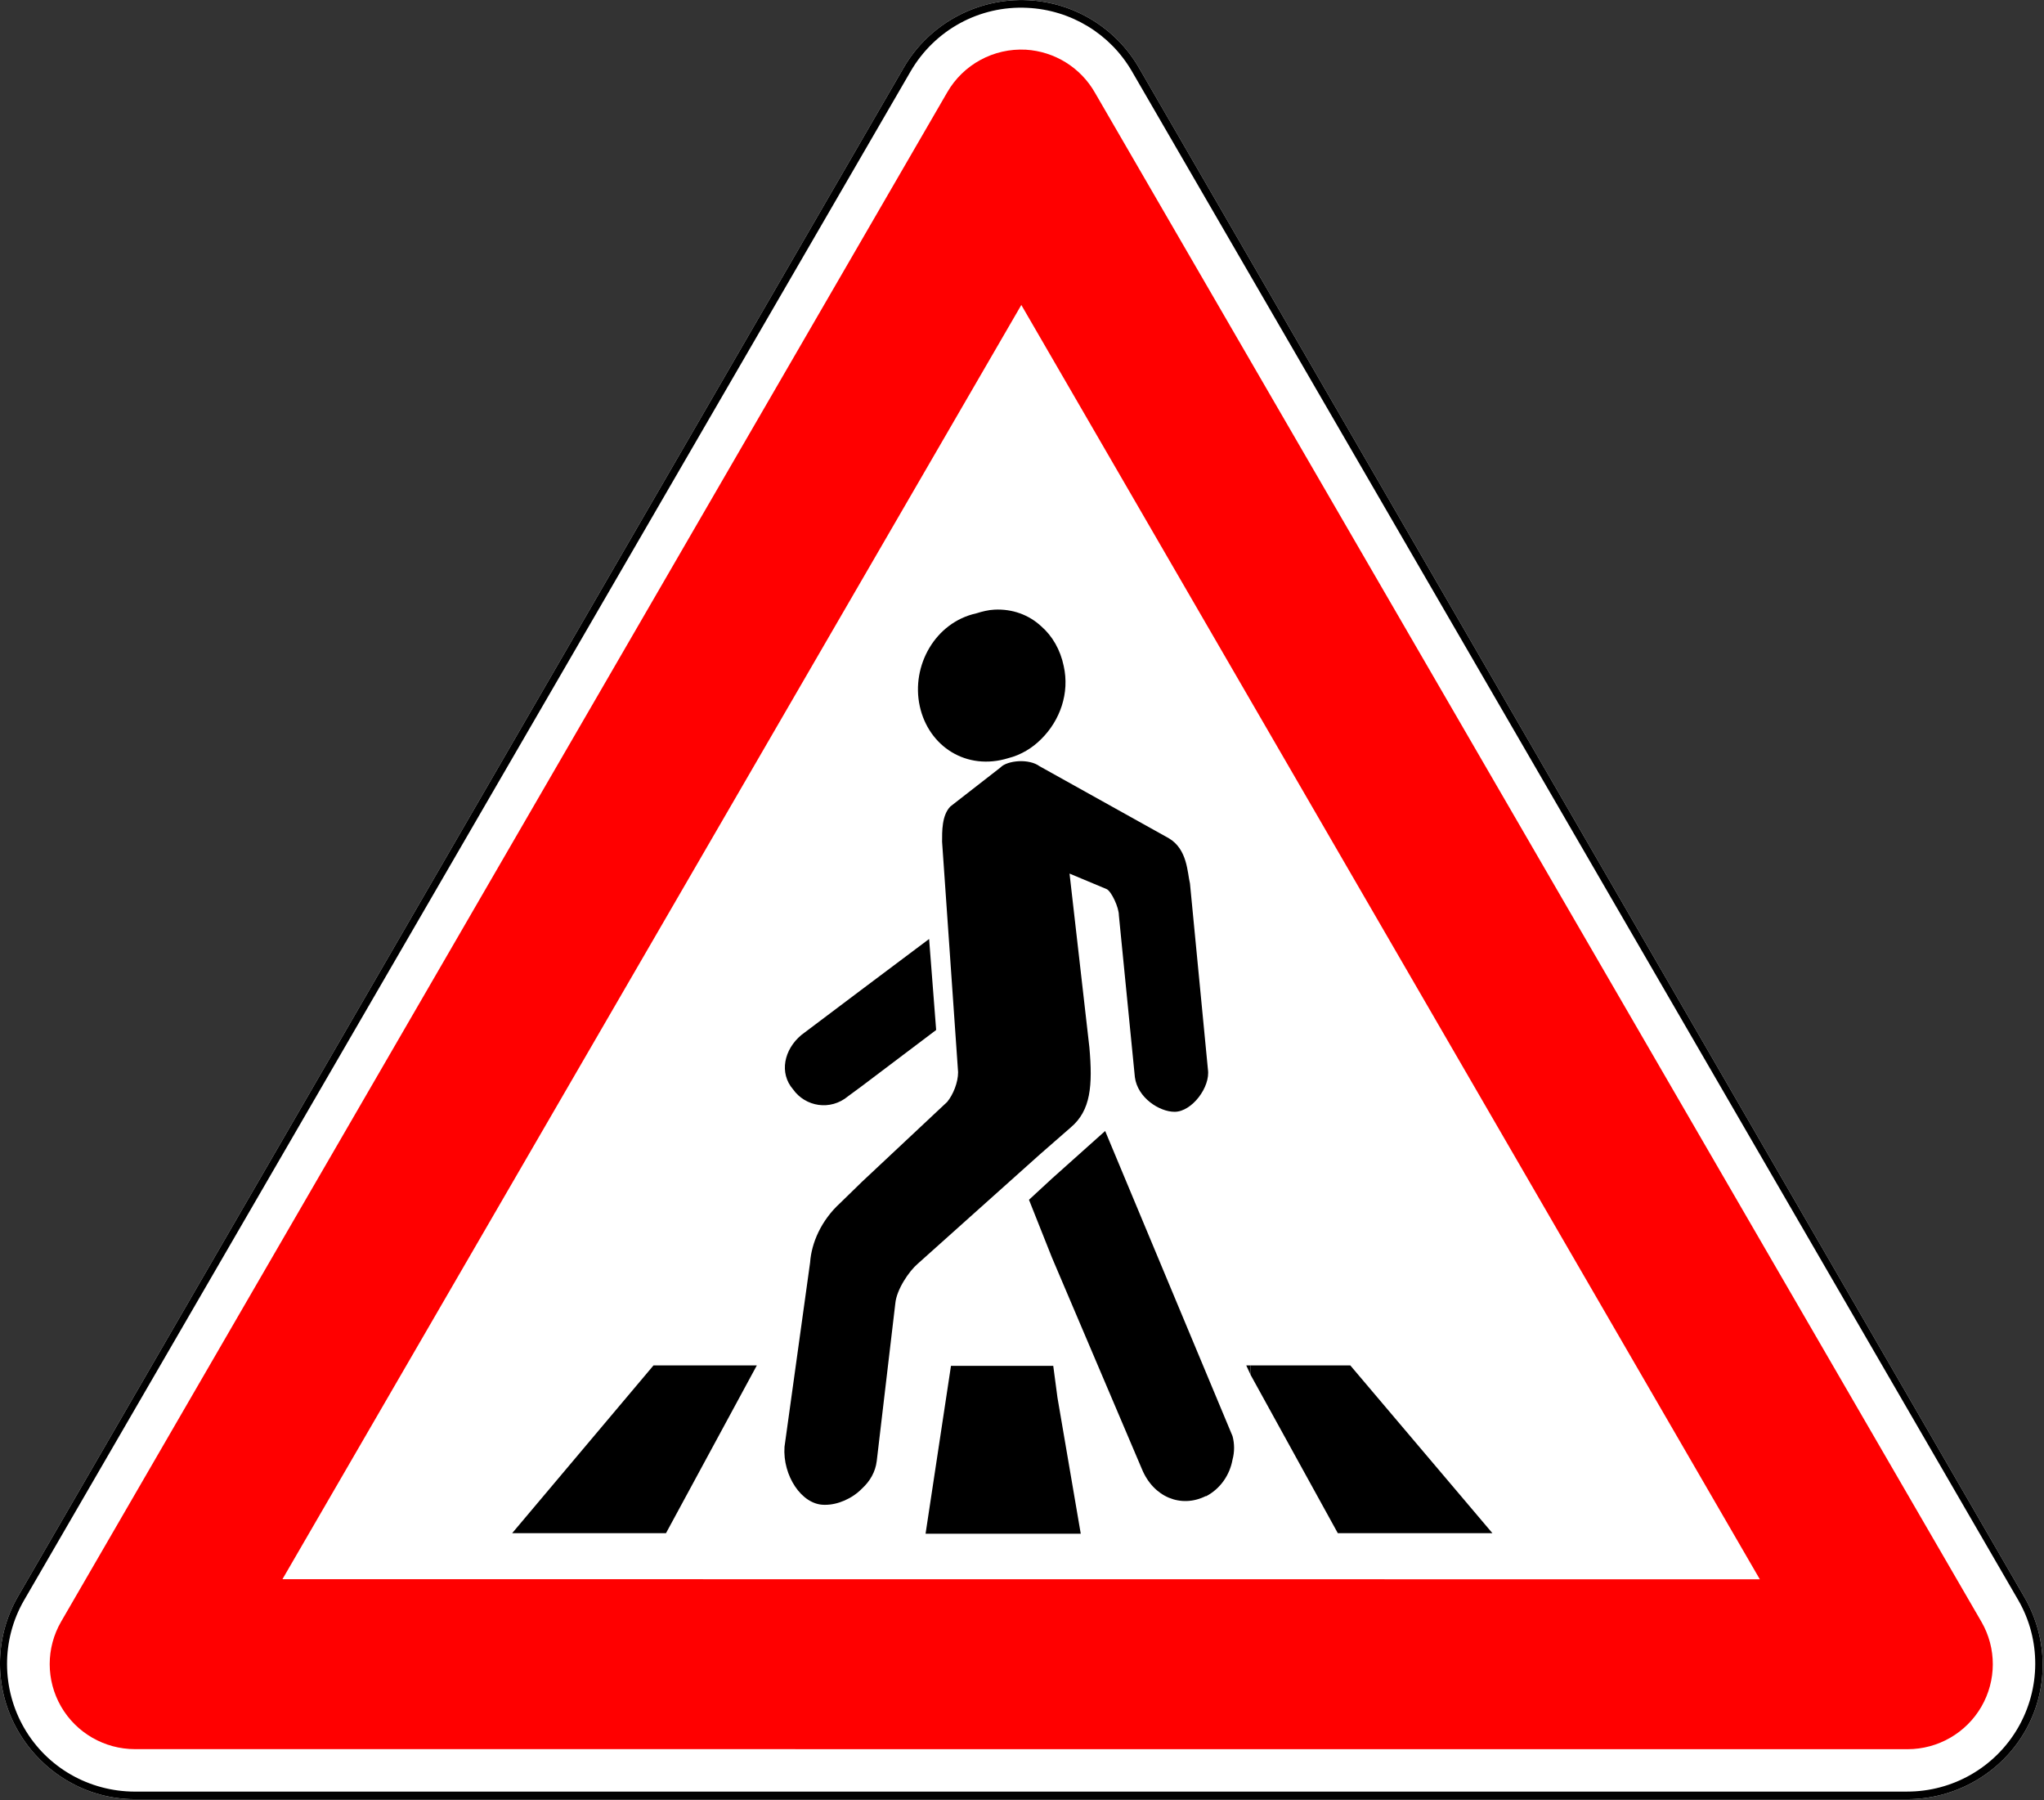
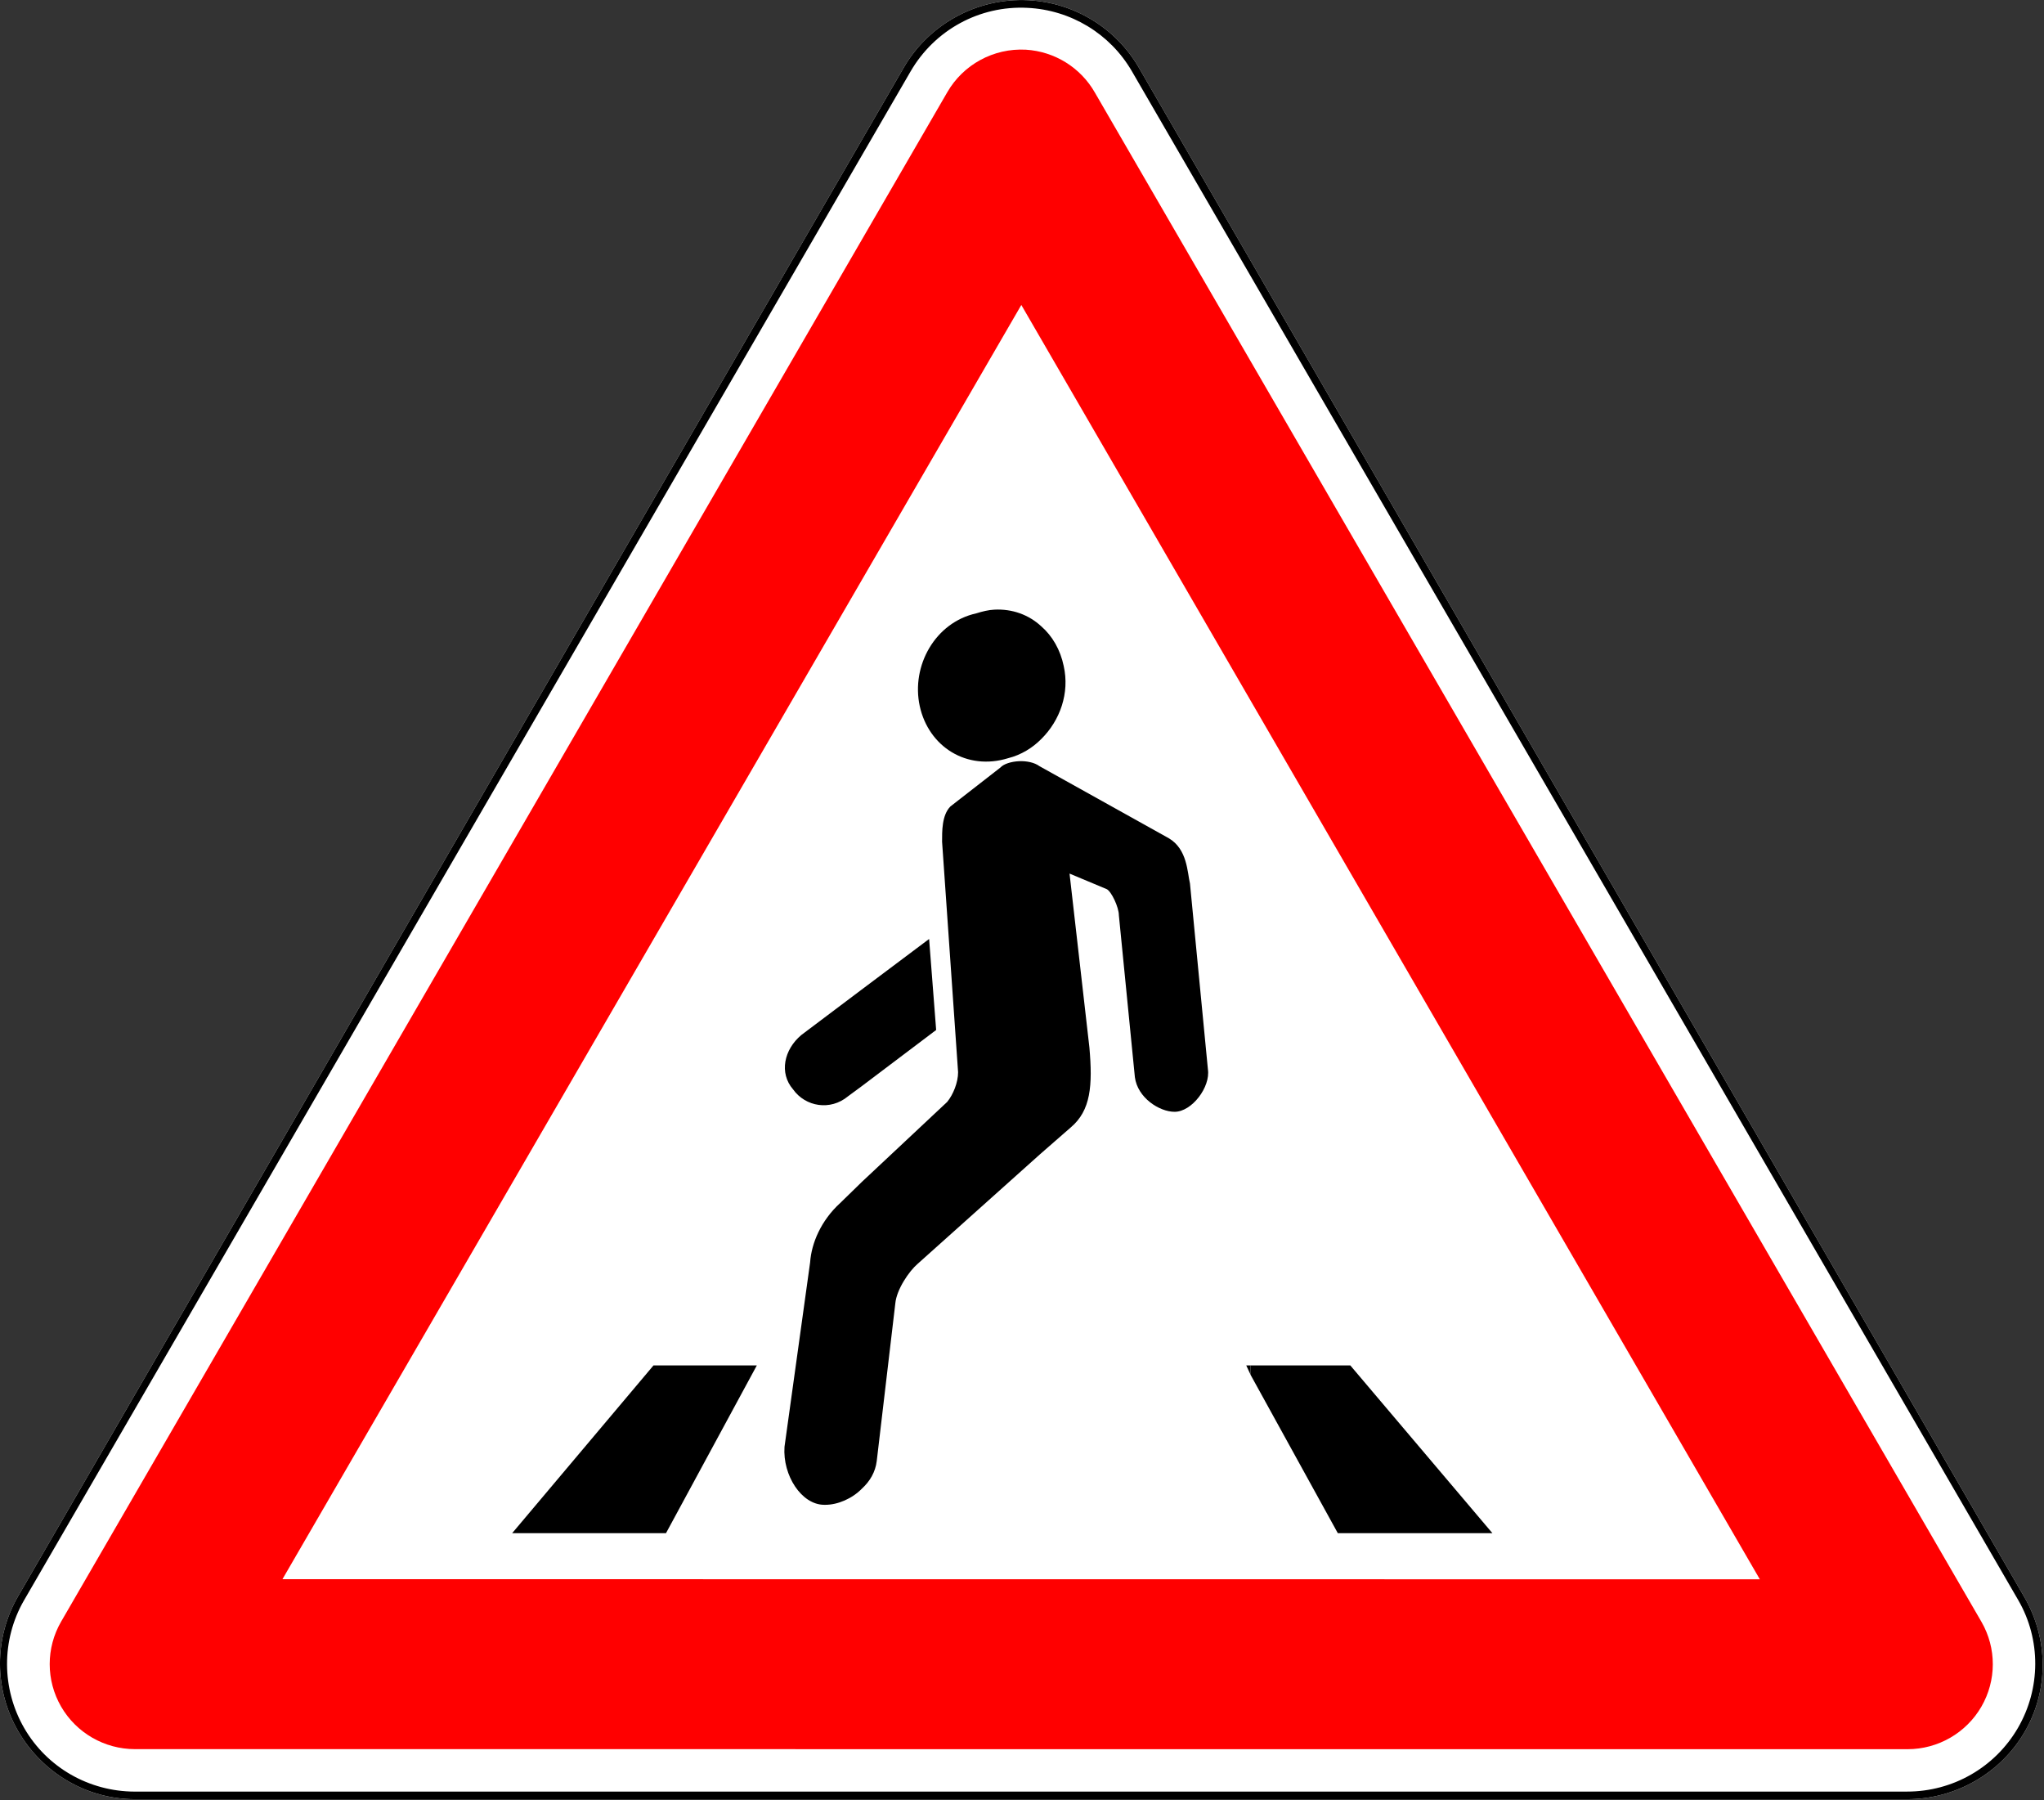
<svg xmlns="http://www.w3.org/2000/svg" xmlns:ns1="http://www.inkscape.org/namespaces/inkscape" xmlns:ns2="http://sodipodi.sourceforge.net/DTD/sodipodi-0.dtd" height="167.303" id="svg118" ns1:output_extension="org.inkscape.output.svg.inkscape" ns1:version="0.46" ns2:docname="ua_1.32_warning-pedestrian_crossing.svg" ns2:version="0.32" version="1.0" width="190">
  <rect width="100%" height="100%" fill="#333333" stroke="none" />
  <defs id="defs118">
    <ns1:perspective id="perspective118" ns1:persp3d-origin="372.04724 : 350.78739 : 1" ns1:vp_x="0 : 526.18109 : 1" ns1:vp_y="0 : 1000 : 0" ns1:vp_z="744.09448 : 526.18109 : 1" ns2:type="inkscape:persp3d" />
    <ns1:perspective id="perspective126" ns1:persp3d-origin="372.04724 : 350.78739 : 1" ns1:vp_x="0 : 526.18109 : 1" ns1:vp_y="0 : 1000 : 0" ns1:vp_z="744.09448 : 526.18109 : 1" ns2:type="inkscape:persp3d" />
    <ns1:perspective id="perspective124" ns1:persp3d-origin="372.04724 : 350.78739 : 1" ns1:vp_x="0 : 526.18109 : 1" ns1:vp_y="0 : 1000 : 0" ns1:vp_z="744.09448 : 526.18109 : 1" ns2:type="inkscape:persp3d" />
    <ns1:perspective id="perspective120" ns1:persp3d-origin="372.04724 : 350.78739 : 1" ns1:vp_x="0 : 526.18109 : 1" ns1:vp_y="0 : 1000 : 0" ns1:vp_z="744.09448 : 526.18109 : 1" ns2:type="inkscape:persp3d" />
    <ns1:perspective id="perspective114" ns1:persp3d-origin="372.04724 : 350.78739 : 1" ns1:vp_x="0 : 526.18109 : 1" ns1:vp_y="0 : 1000 : 0" ns1:vp_z="744.09448 : 526.18109 : 1" ns2:type="inkscape:persp3d" />
    <ns1:perspective id="perspective137" ns1:persp3d-origin="372.04724 : 350.78739 : 1" ns1:vp_x="0 : 526.18109 : 1" ns1:vp_y="0 : 1000 : 0" ns1:vp_z="744.09448 : 526.18109 : 1" ns2:type="inkscape:persp3d" />
    <ns1:perspective id="perspective122" ns1:persp3d-origin="372.04724 : 350.78739 : 1" ns1:vp_x="0 : 526.18109 : 1" ns1:vp_y="0 : 1000 : 0" ns1:vp_z="744.09448 : 526.18109 : 1" ns2:type="inkscape:persp3d" />
    <ns1:perspective id="perspective123" ns1:persp3d-origin="372.04724 : 350.78739 : 1" ns1:vp_x="0 : 526.18109 : 1" ns1:vp_y="0 : 1000 : 0" ns1:vp_z="744.09448 : 526.18109 : 1" ns2:type="inkscape:persp3d" />
    <ns1:perspective id="perspective108" ns1:persp3d-origin="372.04724 : 350.78739 : 1" ns1:vp_x="0 : 526.18109 : 1" ns1:vp_y="0 : 1000 : 0" ns1:vp_z="744.09448 : 526.18109 : 1" ns2:type="inkscape:persp3d" />
    <ns1:perspective id="perspective142" ns1:persp3d-origin="372.04724 : 350.78739 : 1" ns1:vp_x="0 : 526.18109 : 1" ns1:vp_y="0 : 1000 : 0" ns1:vp_z="744.09448 : 526.18109 : 1" ns2:type="inkscape:persp3d" />
    <ns1:perspective id="perspective138" ns1:persp3d-origin="372.04724 : 350.78739 : 1" ns1:vp_x="0 : 526.18109 : 1" ns1:vp_y="0 : 1000 : 0" ns1:vp_z="744.09448 : 526.18109 : 1" ns2:type="inkscape:persp3d" />
    <ns1:perspective id="perspective136" ns1:persp3d-origin="372.04724 : 350.78739 : 1" ns1:vp_x="0 : 526.18109 : 1" ns1:vp_y="0 : 1000 : 0" ns1:vp_z="744.09448 : 526.18109 : 1" ns2:type="inkscape:persp3d" />
    <ns1:perspective id="perspective135" ns1:persp3d-origin="372.04724 : 350.78739 : 1" ns1:vp_x="0 : 526.18109 : 1" ns1:vp_y="0 : 1000 : 0" ns1:vp_z="744.09448 : 526.18109 : 1" ns2:type="inkscape:persp3d" />
    <ns1:perspective id="perspective134" ns1:persp3d-origin="372.04724 : 350.78739 : 1" ns1:vp_x="0 : 526.18109 : 1" ns1:vp_y="0 : 1000 : 0" ns1:vp_z="744.09448 : 526.18109 : 1" ns2:type="inkscape:persp3d" />
    <ns1:perspective id="perspective133" ns1:persp3d-origin="372.04724 : 350.78739 : 1" ns1:vp_x="0 : 526.18109 : 1" ns1:vp_y="0 : 1000 : 0" ns1:vp_z="744.09448 : 526.18109 : 1" ns2:type="inkscape:persp3d" />
    <ns1:perspective id="perspective132" ns1:persp3d-origin="372.04724 : 350.78739 : 1" ns1:vp_x="0 : 526.18109 : 1" ns1:vp_y="0 : 1000 : 0" ns1:vp_z="744.09448 : 526.18109 : 1" ns2:type="inkscape:persp3d" />
    <ns1:perspective id="perspective131" ns1:persp3d-origin="372.04724 : 350.78739 : 1" ns1:vp_x="0 : 526.18109 : 1" ns1:vp_y="0 : 1000 : 0" ns1:vp_z="744.09448 : 526.18109 : 1" ns2:type="inkscape:persp3d" />
    <ns1:perspective id="perspective130" ns1:persp3d-origin="372.04724 : 350.78739 : 1" ns1:vp_x="0 : 526.18109 : 1" ns1:vp_y="0 : 1000 : 0" ns1:vp_z="744.09448 : 526.18109 : 1" ns2:type="inkscape:persp3d" />
    <ns1:perspective id="perspective129" ns1:persp3d-origin="372.04724 : 350.78739 : 1" ns1:vp_x="0 : 526.18109 : 1" ns1:vp_y="0 : 1000 : 0" ns1:vp_z="744.09448 : 526.18109 : 1" ns2:type="inkscape:persp3d" />
    <ns1:perspective id="perspective128" ns1:persp3d-origin="372.04724 : 350.78739 : 1" ns1:vp_x="0 : 526.18109 : 1" ns1:vp_y="0 : 1000 : 0" ns1:vp_z="744.09448 : 526.18109 : 1" ns2:type="inkscape:persp3d" />
  </defs>
  <ns2:namedview bordercolor="#666666" borderopacity="1.0" gridtolerance="10.0" guidetolerance="10.0" id="base" ns1:current-layer="svg118" ns1:cx="94.999995" ns1:cy="83.651667" ns1:guide-bbox="true" ns1:pageopacity="0.0" ns1:pageshadow="2" ns1:window-height="480" ns1:window-width="640" ns1:zoom="4.5366701" objecttolerance="10.0" pagecolor="#ffffff" showgrid="false" showguides="false">
		
		
		
		
    
    
  
	
	
	
	</ns2:namedview>
  <g id="g205" style="fill-rule:evenodd" transform="matrix(1.278,0,0,1.278,278.762,-220.582)" />
  <g id="g124" style="fill-rule:evenodd" transform="matrix(1.278,0,0,1.278,388.009,-196.617)" />
  <g id="g221" style="fill-rule:evenodd" transform="matrix(1.278,0,0,1.278,302.838,-325.059)" />
  <g id="g7870" transform="scale(0.974,0.974)">
    <g id="g5029" transform="matrix(1.026,0,0,1.026,1.7831845e-6,4.305783e-7)">
      <g id="g3310">
        <g id="g3041" transform="matrix(-1,0,0,1,190.006,0)">
          <g id="g3759" transform="matrix(2.263,-2.0380761e-2,2.0380775e-2,2.263,-44.216,-944.811)">
            <g id="g3755">
              <path d="M 57.469,418.031 C 55.585,418.107 53.867,419.134 52.906,420.75 L 15.938,483.281 C 14.931,484.987 14.896,487.091 15.875,488.812 C 16.854,490.534 18.702,491.609 20.688,491.625 L 93.531,492.281 C 95.513,492.296 97.336,491.232 98.344,489.531 C 99.351,487.83 99.378,485.722 98.406,484 L 62.562,420.844 C 61.534,419.034 59.554,417.943 57.469,418.031 z" id="path3752" ns2:nodetypes="cccsccsccc" style="opacity:1;fill:#ffffff;fill-opacity:1;fill-rule:nonzero;stroke:none;stroke-width:0.3;stroke-linecap:round;stroke-linejoin:miter;stroke-miterlimit:4;stroke-dasharray:none;stroke-opacity:1" />
              <path d="M 57.469,418.031 C 55.585,418.107 53.867,419.134 52.906,420.75 L 15.938,483.281 C 14.931,484.987 14.896,487.091 15.875,488.812 C 16.854,490.534 18.702,491.609 20.688,491.625 L 93.531,492.281 C 95.513,492.296 97.336,491.232 98.344,489.531 C 99.351,487.83 99.378,485.722 98.406,484 L 62.562,420.844 C 61.534,419.034 59.554,417.943 57.469,418.031 z M 57.5,418.344 C 59.474,418.261 61.308,419.288 62.281,421 L 98.156,484.156 C 99.075,485.785 99.047,487.797 98.094,489.406 C 97.141,491.015 95.407,491.982 93.531,491.969 L 20.688,491.312 C 18.808,491.297 17.083,490.285 16.156,488.656 C 15.23,487.028 15.235,485.02 16.188,483.406 L 53.188,420.906 C 54.096,419.377 55.717,418.415 57.5,418.344 z" id="path3679" ns2:nodetypes="cccsccsccccccsccsccc" style="opacity:1;fill:#000000;fill-opacity:1;fill-rule:nonzero;stroke:none;stroke-width:0.3;stroke-linecap:round;stroke-linejoin:miter;stroke-miterlimit:4;stroke-dasharray:none;stroke-opacity:1" />
            </g>
            <path d="M 57.552,420.064 C 56.367,420.125 55.293,420.779 54.698,421.801 L 17.691,484.314 C 17.06,485.388 17.051,486.716 17.667,487.799 C 18.283,488.882 19.431,489.557 20.68,489.57 L 93.541,490.224 C 94.792,490.234 95.954,489.578 96.589,488.504 C 97.224,487.429 97.236,486.099 96.621,485.013 L 60.768,421.847 C 60.12,420.695 58.876,420.006 57.552,420.064 z M 57.643,430.555 L 87.539,483.186 L 26.818,482.644 L 57.643,430.555 z" id="path3668" style="opacity:1;fill:#ff0000;fill-opacity:1;stroke:none;stroke-width:9.678;stroke-linecap:round;stroke-linejoin:round;stroke-miterlimit:4;stroke-dasharray:none;stroke-opacity:1" />
          </g>
          <g id="g3017" style="fill:#000000" transform="matrix(2.169,0,0,2.169,-181.884,-202.794)" />
        </g>
        <g id="g3285" transform="matrix(2.123,0,0,2.123,-433.961,-142.365)" />
      </g>
      <g id="g307" style="fill:#000000;fill-rule:evenodd" transform="matrix(2.884,0,0,2.884,184.81,-892.151)" />
    </g>
    <g id="g7585" style="fill:#000000" transform="matrix(2.154,0,0,2.154,-411.529,-41.332)">
-       <path d="M 240.019,69.286 L 237.662,71.393 L 236.644,72.333 L 237.662,74.893 L 241.648,84.262 C 242.162,85.508 243.382,86 244.47,85.461 L 244.499,85.461 C 245.134,85.124 245.542,84.514 245.663,83.84 C 245.754,83.504 245.754,83.14 245.663,82.803 L 240.019,69.286 z" id="_147498784" ns2:nodetypes="cccccccccc" style="fill:#000000;fill-rule:evenodd" />
      <polygon class="fil2" id="_44800072" points="183.264,46.093 183.264,46.423 186.287,51.909 191.647,51.909 186.719,46.093 183.264,46.093 " style="fill:#000000;fill-rule:evenodd" transform="matrix(1.278,0,0,1.278,12.253,20.762)" />
      <polygon class="fil2" id="_146968144" points="183.264,46.423 183.264,46.093 183.112,46.093 183.264,46.423 " style="fill:#000000;fill-rule:evenodd" transform="matrix(1.278,0,0,1.278,12.253,20.762)" />
-       <path d="M 233.188,79.688 L 232.062,87.125 L 237.906,87.125 L 238.938,87.125 L 237.906,81.094 L 237.719,79.688 L 233.188,79.688 z" id="_143463600" style="fill:#000000;fill-rule:evenodd" />
      <path d="M 236.199,52.906 C 235.857,52.923 235.524,53.025 235.376,53.188 L 233.163,54.91 C 232.779,55.3 232.794,56.02 232.794,56.476 L 233.503,66.682 C 233.503,67.138 233.286,67.672 233.021,67.997 L 229.246,71.535 L 228.281,72.475 C 227.426,73.255 227.006,74.259 226.947,75.105 L 225.812,83.276 C 225.724,84.545 226.569,85.844 227.571,85.844 L 227.628,85.844 C 228.159,85.844 228.804,85.579 229.246,85.124 C 229.6,84.798 229.84,84.391 229.899,83.903 L 230.722,76.921 C 230.78,76.303 231.332,75.493 231.715,75.167 L 237.136,70.314 L 238.498,69.125 C 239.383,68.376 239.469,67.278 239.321,65.587 L 238.441,57.884 L 240.088,58.573 C 240.294,58.671 240.627,59.374 240.627,59.732 L 241.336,66.902 C 241.454,67.812 242.418,68.436 243.096,68.436 C 243.862,68.436 244.69,67.338 244.572,66.557 L 243.777,58.323 C 243.659,57.835 243.666,56.807 242.84,56.319 L 237.107,53.125 C 236.886,52.963 236.542,52.89 236.199,52.906 z" id="_144545544" ns2:nodetypes="cccccccccccccccccccccccsccccc" style="fill:#000000;fill-rule:evenodd" />
-       <path d="M 235.112,46.193 C 234.847,46.206 234.579,46.272 234.309,46.357 C 232.494,46.756 231.413,48.675 231.805,50.469 C 232.198,52.263 233.886,53.341 235.726,52.771 C 236.29,52.629 236.798,52.32 237.19,51.922 C 238.025,51.096 238.452,49.883 238.182,48.687 C 238.035,47.975 237.681,47.36 237.19,46.933 C 236.638,46.42 235.906,46.153 235.112,46.193 z" id="_144012704" style="fill:#000000;fill-rule:evenodd" />
+       <path d="M 235.112,46.193 C 234.847,46.206 234.579,46.272 234.309,46.357 C 232.494,46.756 231.413,48.675 231.805,50.469 C 232.198,52.263 233.886,53.341 235.726,52.771 C 236.29,52.629 236.798,52.32 237.19,51.922 C 238.025,51.096 238.452,49.883 238.182,48.687 C 238.035,47.975 237.681,47.36 237.19,46.933 C 236.638,46.42 235.906,46.153 235.112,46.193 " id="_144012704" style="fill:#000000;fill-rule:evenodd" />
      <path d="M 232.219,60.781 L 229.219,63.031 L 226.562,65.031 C 225.783,65.681 225.571,66.723 226.188,67.438 C 226.74,68.217 227.846,68.399 228.625,67.75 L 229.219,67.312 L 232.531,64.812 L 232.219,60.781 z" id="_144084712" style="fill:#000000;fill-rule:evenodd" />
      <polygon class="fil2" id="_143371256" points="157.662,51.909 162.995,51.909 166.145,46.093 162.563,46.093 157.662,51.909 " style="fill:#000000;fill-rule:evenodd" transform="matrix(1.278,0,0,1.278,12.253,20.762)" />
    </g>
  </g>
</svg>